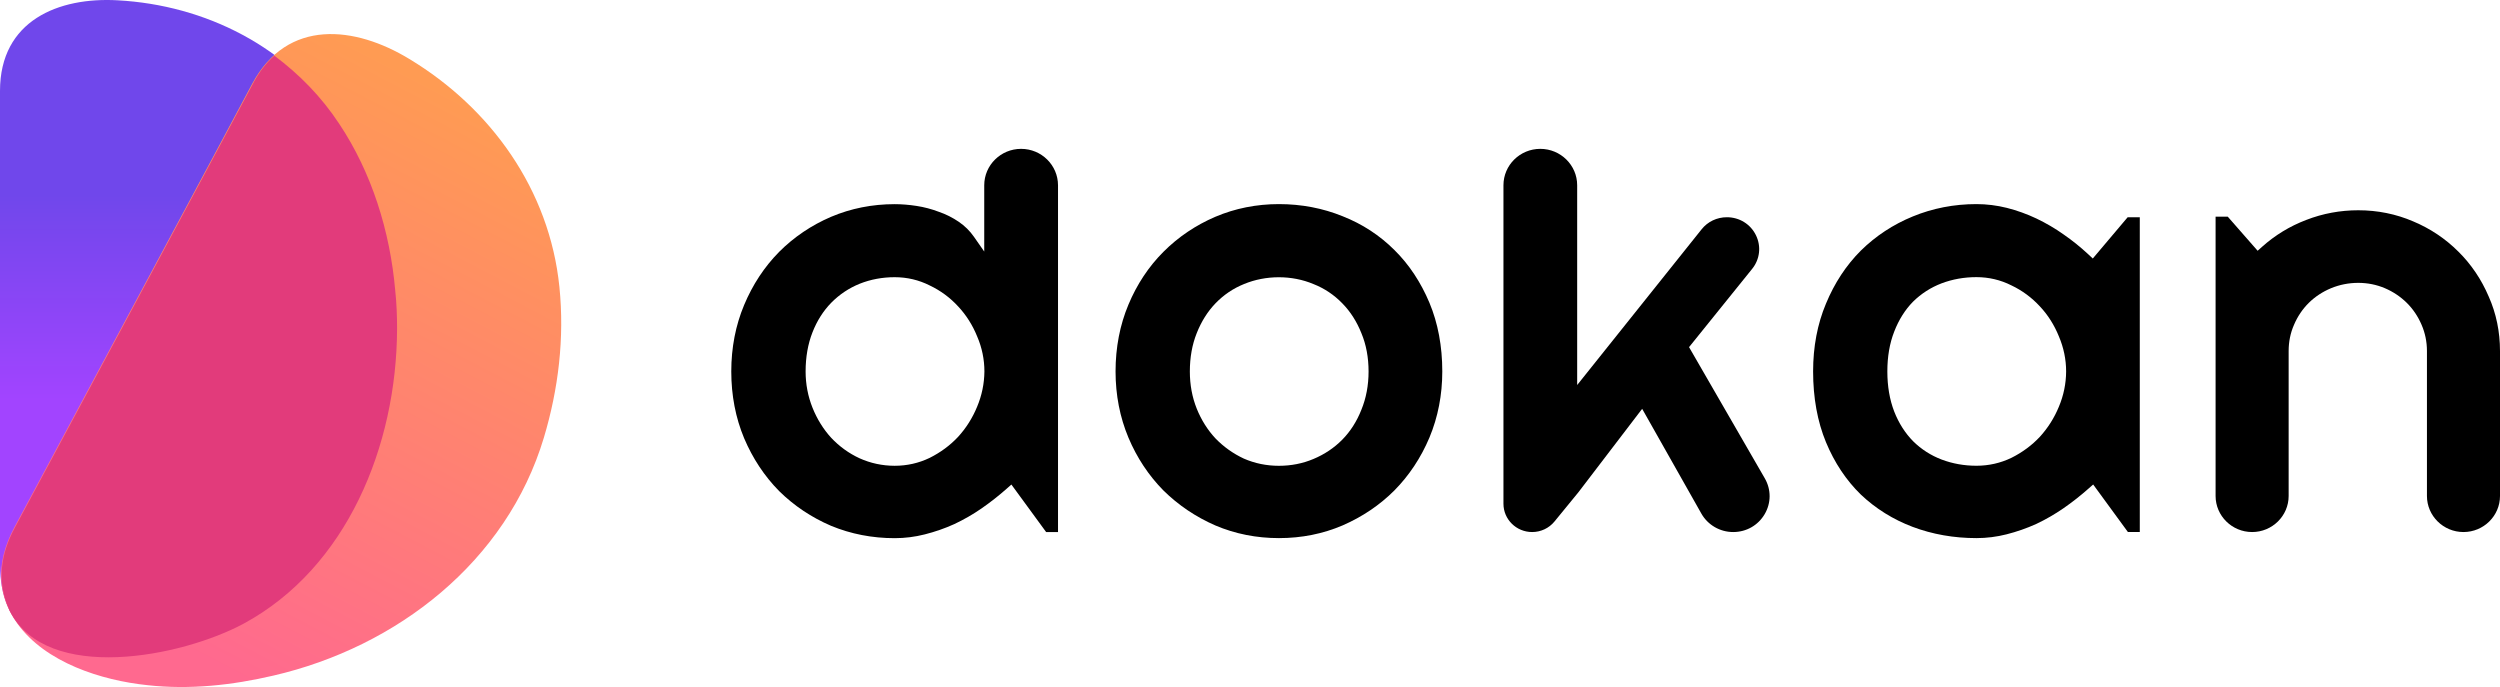
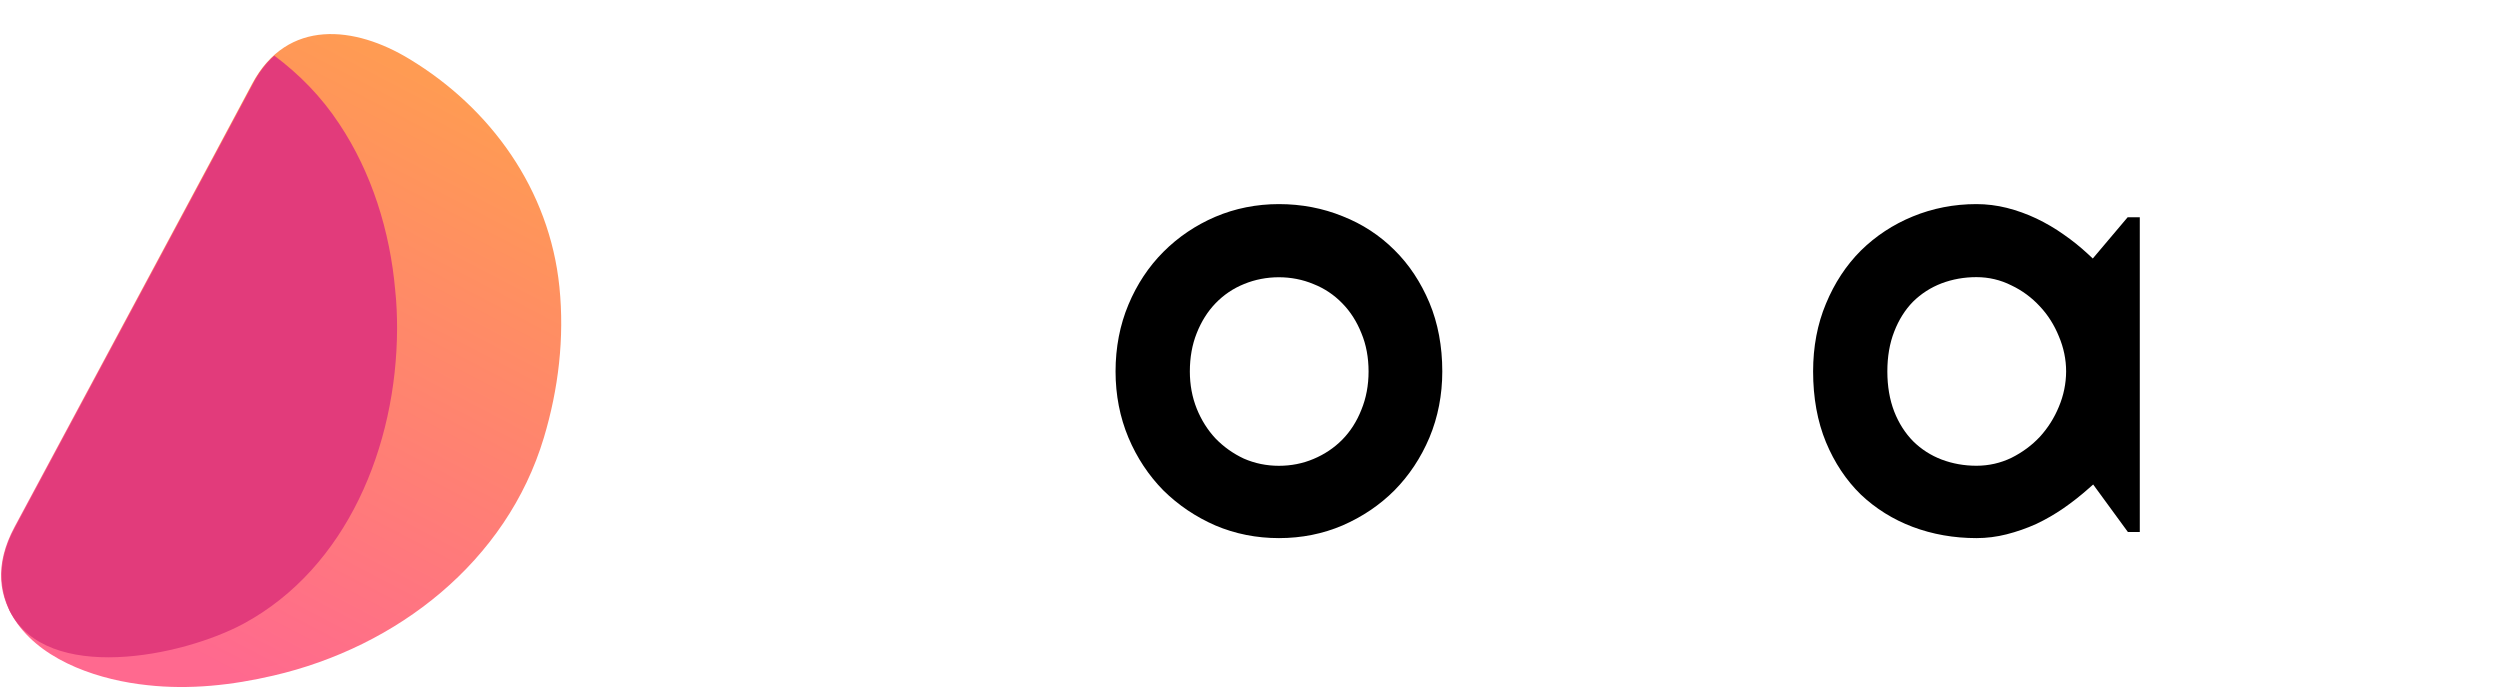
<svg xmlns="http://www.w3.org/2000/svg" width="131" height="36" viewBox="0 0 131 36" fill="none">
-   <path d="M128.818 13.184C128.144 12.511 127.35 11.977 126.452 11.601C125.554 11.214 124.585 11.018 123.572 11.018C122.633 11.018 121.715 11.187 120.846 11.525C119.987 11.852 119.207 12.327 118.525 12.939L118.3 13.14L116.735 11.354H116.097V25.99C116.097 27.031 116.957 27.879 118.011 27.879C119.065 27.879 119.925 27.031 119.925 25.99V18.394C119.925 17.907 120.019 17.443 120.208 17.015C120.394 16.58 120.654 16.193 120.982 15.869C121.31 15.546 121.7 15.289 122.146 15.102C122.592 14.919 123.07 14.822 123.572 14.822C124.063 14.822 124.532 14.916 124.969 15.102C125.4 15.286 125.787 15.546 126.112 15.866C126.44 16.19 126.7 16.575 126.889 17.015C127.075 17.443 127.172 17.907 127.172 18.391V25.99C127.172 27.031 128.032 27.879 129.086 27.879C130.141 27.879 131 27.031 131 25.99V18.394C131 17.385 130.802 16.423 130.409 15.54C130.023 14.636 129.488 13.846 128.818 13.184Z" fill="black" />
  <path d="M108.138 12.289C107.689 11.969 107.207 11.689 106.708 11.45C106.209 11.214 105.689 11.027 105.161 10.893C104.638 10.762 104.1 10.695 103.566 10.695C102.39 10.695 101.271 10.914 100.231 11.342C99.204 11.762 98.288 12.365 97.508 13.132C96.74 13.899 96.126 14.834 95.68 15.913C95.231 16.98 95.007 18.175 95.007 19.461C95.007 20.842 95.234 22.09 95.68 23.169C96.126 24.244 96.74 25.168 97.508 25.915C98.282 26.649 99.198 27.221 100.223 27.608C101.262 27.999 102.387 28.197 103.566 28.197C104.097 28.197 104.629 28.13 105.143 27.999C105.672 27.865 106.194 27.684 106.696 27.457C107.196 27.221 107.674 26.944 108.123 26.635C108.587 26.314 109.027 25.967 109.437 25.603L109.682 25.387L111.502 27.877H112.125V11.383H111.49L109.662 13.546L109.434 13.333C109.033 12.96 108.598 12.607 108.138 12.289ZM107.884 21.315C107.644 21.898 107.311 22.425 106.891 22.886C106.469 23.338 105.964 23.708 105.397 23.991C104.827 24.265 104.213 24.405 103.566 24.405C102.928 24.405 102.317 24.297 101.744 24.081C101.177 23.865 100.674 23.542 100.246 23.119C99.83 22.696 99.496 22.175 99.257 21.565C99.018 20.947 98.897 20.242 98.897 19.463C98.897 18.685 99.018 17.983 99.257 17.376C99.496 16.758 99.827 16.231 100.243 15.808C100.671 15.385 101.177 15.062 101.741 14.846C102.314 14.63 102.925 14.522 103.563 14.522C104.213 14.522 104.83 14.668 105.397 14.954C105.964 15.222 106.466 15.595 106.891 16.056C107.311 16.502 107.645 17.032 107.887 17.63C108.135 18.213 108.265 18.831 108.265 19.463C108.262 20.096 108.135 20.72 107.884 21.315Z" fill="black" />
-   <path d="M88.506 18.19L91.811 14.091C92.219 13.587 92.296 12.91 92.012 12.327C91.728 11.744 91.144 11.383 90.488 11.383C89.968 11.383 89.484 11.613 89.162 12.018L82.644 20.175V9.707C82.644 8.657 81.778 7.8 80.712 7.8C79.646 7.8 78.781 8.654 78.781 9.707V26.396C78.781 27.215 79.454 27.879 80.284 27.879C80.739 27.879 81.167 27.678 81.454 27.328L82.706 25.798L86.049 21.422L89.153 26.915C89.49 27.509 90.128 27.879 90.819 27.879C91.507 27.879 92.121 27.53 92.467 26.944C92.812 26.358 92.815 25.655 92.476 25.066L88.506 18.19Z" fill="black" />
  <path d="M73.069 13.103C72.301 12.336 71.388 11.738 70.351 11.33C69.321 10.911 68.198 10.695 67.014 10.695C65.842 10.695 64.719 10.919 63.683 11.36C62.655 11.8 61.739 12.418 60.96 13.199C60.192 13.969 59.574 14.898 59.129 15.965C58.682 17.032 58.455 18.21 58.455 19.463C58.455 20.697 58.682 21.863 59.129 22.93C59.574 23.988 60.192 24.918 60.962 25.699C61.739 26.466 62.658 27.087 63.688 27.535C64.722 27.976 65.844 28.197 67.017 28.197C68.201 28.197 69.321 27.973 70.349 27.533C71.388 27.081 72.304 26.463 73.072 25.693C73.839 24.915 74.457 23.985 74.903 22.927C75.349 21.86 75.576 20.694 75.576 19.461C75.576 18.143 75.349 16.933 74.903 15.866C74.451 14.791 73.837 13.861 73.069 13.103ZM71.335 21.475C71.096 22.081 70.759 22.609 70.334 23.04C69.908 23.472 69.4 23.81 68.828 24.049C68.266 24.288 67.655 24.408 67.014 24.408C66.37 24.408 65.753 24.282 65.18 24.032C64.616 23.769 64.117 23.413 63.691 22.973C63.278 22.53 62.947 22.006 62.708 21.411C62.469 20.816 62.348 20.16 62.348 19.466C62.348 18.729 62.469 18.053 62.708 17.458C62.947 16.852 63.278 16.324 63.691 15.895C64.117 15.452 64.622 15.111 65.186 14.884C66.329 14.409 67.702 14.409 68.83 14.887C69.4 15.111 69.908 15.452 70.337 15.895C70.759 16.324 71.096 16.852 71.338 17.461C71.586 18.053 71.713 18.729 71.713 19.469C71.713 20.189 71.586 20.866 71.335 21.475Z" fill="black" />
-   <path d="M53.505 7.8C52.442 7.8 51.574 8.654 51.574 9.707V13.181L51.036 12.409C50.821 12.1 50.552 11.835 50.239 11.622C49.917 11.403 49.566 11.225 49.19 11.097C48.815 10.954 48.428 10.852 48.03 10.791C47.637 10.73 47.247 10.698 46.878 10.698C45.705 10.698 44.583 10.922 43.546 11.362C42.519 11.803 41.603 12.421 40.823 13.202C40.056 13.98 39.438 14.916 38.992 15.983C38.546 17.047 38.319 18.219 38.319 19.463C38.319 20.717 38.546 21.895 38.992 22.962C39.441 24.02 40.056 24.95 40.826 25.731C41.603 26.498 42.522 27.113 43.549 27.553C44.586 27.982 45.705 28.2 46.881 28.2C47.415 28.2 47.944 28.133 48.458 28.002C48.989 27.868 49.512 27.687 50.011 27.46C50.511 27.224 50.992 26.947 51.438 26.638C51.899 26.317 52.342 25.97 52.752 25.606L52.997 25.39L54.817 27.879H55.44V9.707C55.437 8.654 54.572 7.8 53.505 7.8ZM51.199 21.317C50.959 21.901 50.626 22.428 50.206 22.889C49.784 23.341 49.279 23.711 48.712 23.994C48.142 24.268 47.528 24.407 46.881 24.407C46.237 24.407 45.617 24.273 45.041 24.014C44.48 23.755 43.98 23.393 43.555 22.941C43.142 22.489 42.814 21.959 42.575 21.364C42.336 20.767 42.214 20.128 42.214 19.466C42.214 18.708 42.336 18.018 42.575 17.411C42.814 16.802 43.148 16.28 43.561 15.86C43.986 15.429 44.489 15.094 45.053 14.866C45.626 14.639 46.24 14.525 46.881 14.525C47.531 14.525 48.148 14.671 48.715 14.957C49.282 15.225 49.784 15.595 50.209 16.059C50.629 16.508 50.965 17.038 51.205 17.633C51.456 18.216 51.583 18.834 51.583 19.466C51.577 20.096 51.45 20.72 51.199 21.317Z" fill="black" />
-   <path d="M20.807 17.209C20.783 23.382 18.169 29.755 12.77 32.653C8.974 34.703 0 36.277 0 29.605C0 29.605 0 4.789 0 4.764C0 1.066 3.082 -0.159 6.163 0.016C10.749 0.266 15.137 2.44 17.799 6.439C19.501 8.988 20.437 12.061 20.733 15.16C20.758 15.86 20.807 16.535 20.807 17.209Z" fill="url(#paint0_linear_301_69)" />
  <path d="M29.313 15.035C28.795 9.937 25.713 5.664 21.448 3.09C18.613 1.365 15.063 0.941 13.214 4.389C13.214 4.414 0.764 27.605 0.764 27.605C-0.32 29.63 -0.074 31.304 0.912 32.678C2.391 34.727 5.325 35.652 7.716 35.902C9.935 36.152 12.179 35.902 14.323 35.402C20.807 33.903 26.551 29.43 28.499 22.932C29.263 20.383 29.584 17.709 29.313 15.035Z" fill="url(#paint1_linear_301_69)" />
  <path d="M12.77 32.678C18.169 29.754 20.782 23.382 20.807 17.234C20.807 16.559 20.782 15.885 20.709 15.21C20.437 12.111 19.476 9.037 17.775 6.488C16.838 5.064 15.679 3.889 14.373 2.915C13.954 3.29 13.559 3.789 13.239 4.414C13.239 4.439 0.789 27.63 0.789 27.63C-0.025 29.13 -0.074 30.454 0.345 31.604C0.345 31.629 0.37 31.654 0.37 31.679C0.394 31.729 0.419 31.803 0.444 31.854C0.468 31.904 0.468 31.928 0.493 31.979C0.493 32.003 0.518 32.028 0.518 32.028C2.465 35.827 9.516 34.428 12.77 32.678Z" fill="#E23B7B" />
  <defs>
    <linearGradient id="paint0_linear_301_69" x1="10.351" y1="10.193" x2="10.351" y2="20.985" gradientUnits="userSpaceOnUse">
      <stop stop-color="#7047EB" />
      <stop offset="1" stop-color="#A244FF" />
    </linearGradient>
    <linearGradient id="paint1_linear_301_69" x1="24.845" y1="5.537" x2="9.865" y2="34.169" gradientUnits="userSpaceOnUse">
      <stop stop-color="#FF9B53" />
      <stop offset="1" stop-color="#FF698F" />
    </linearGradient>
  </defs>
</svg>